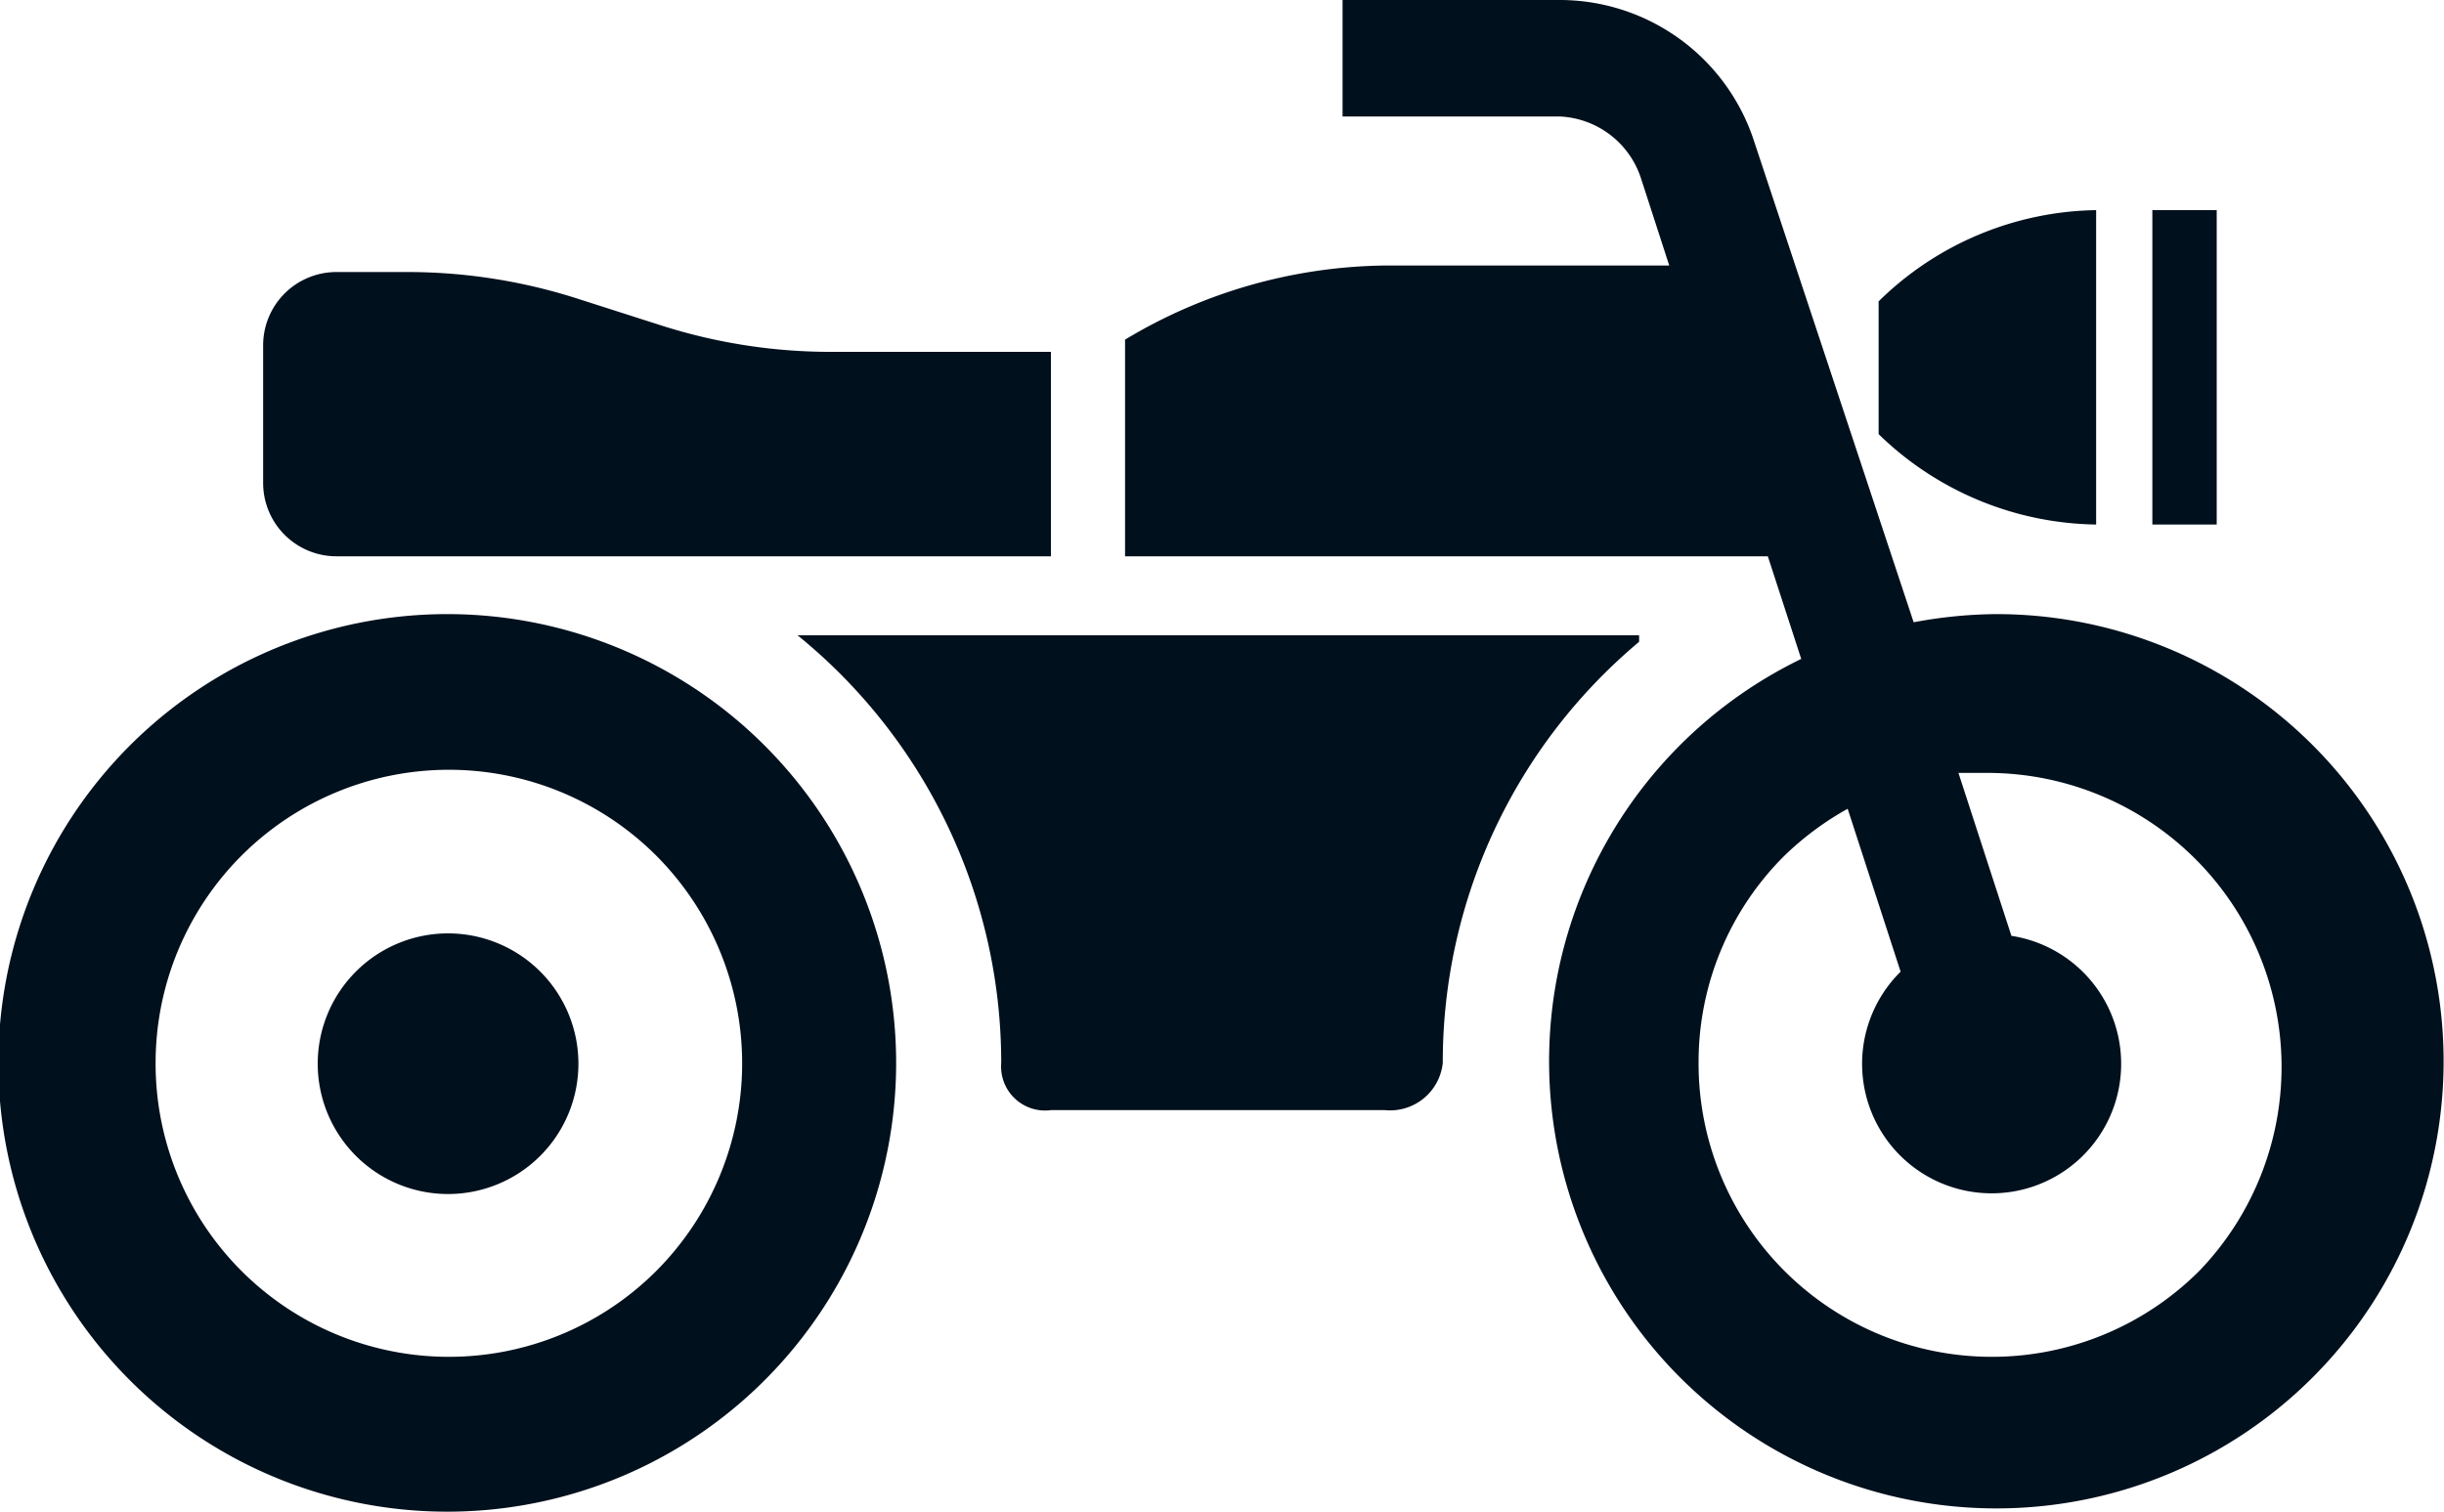
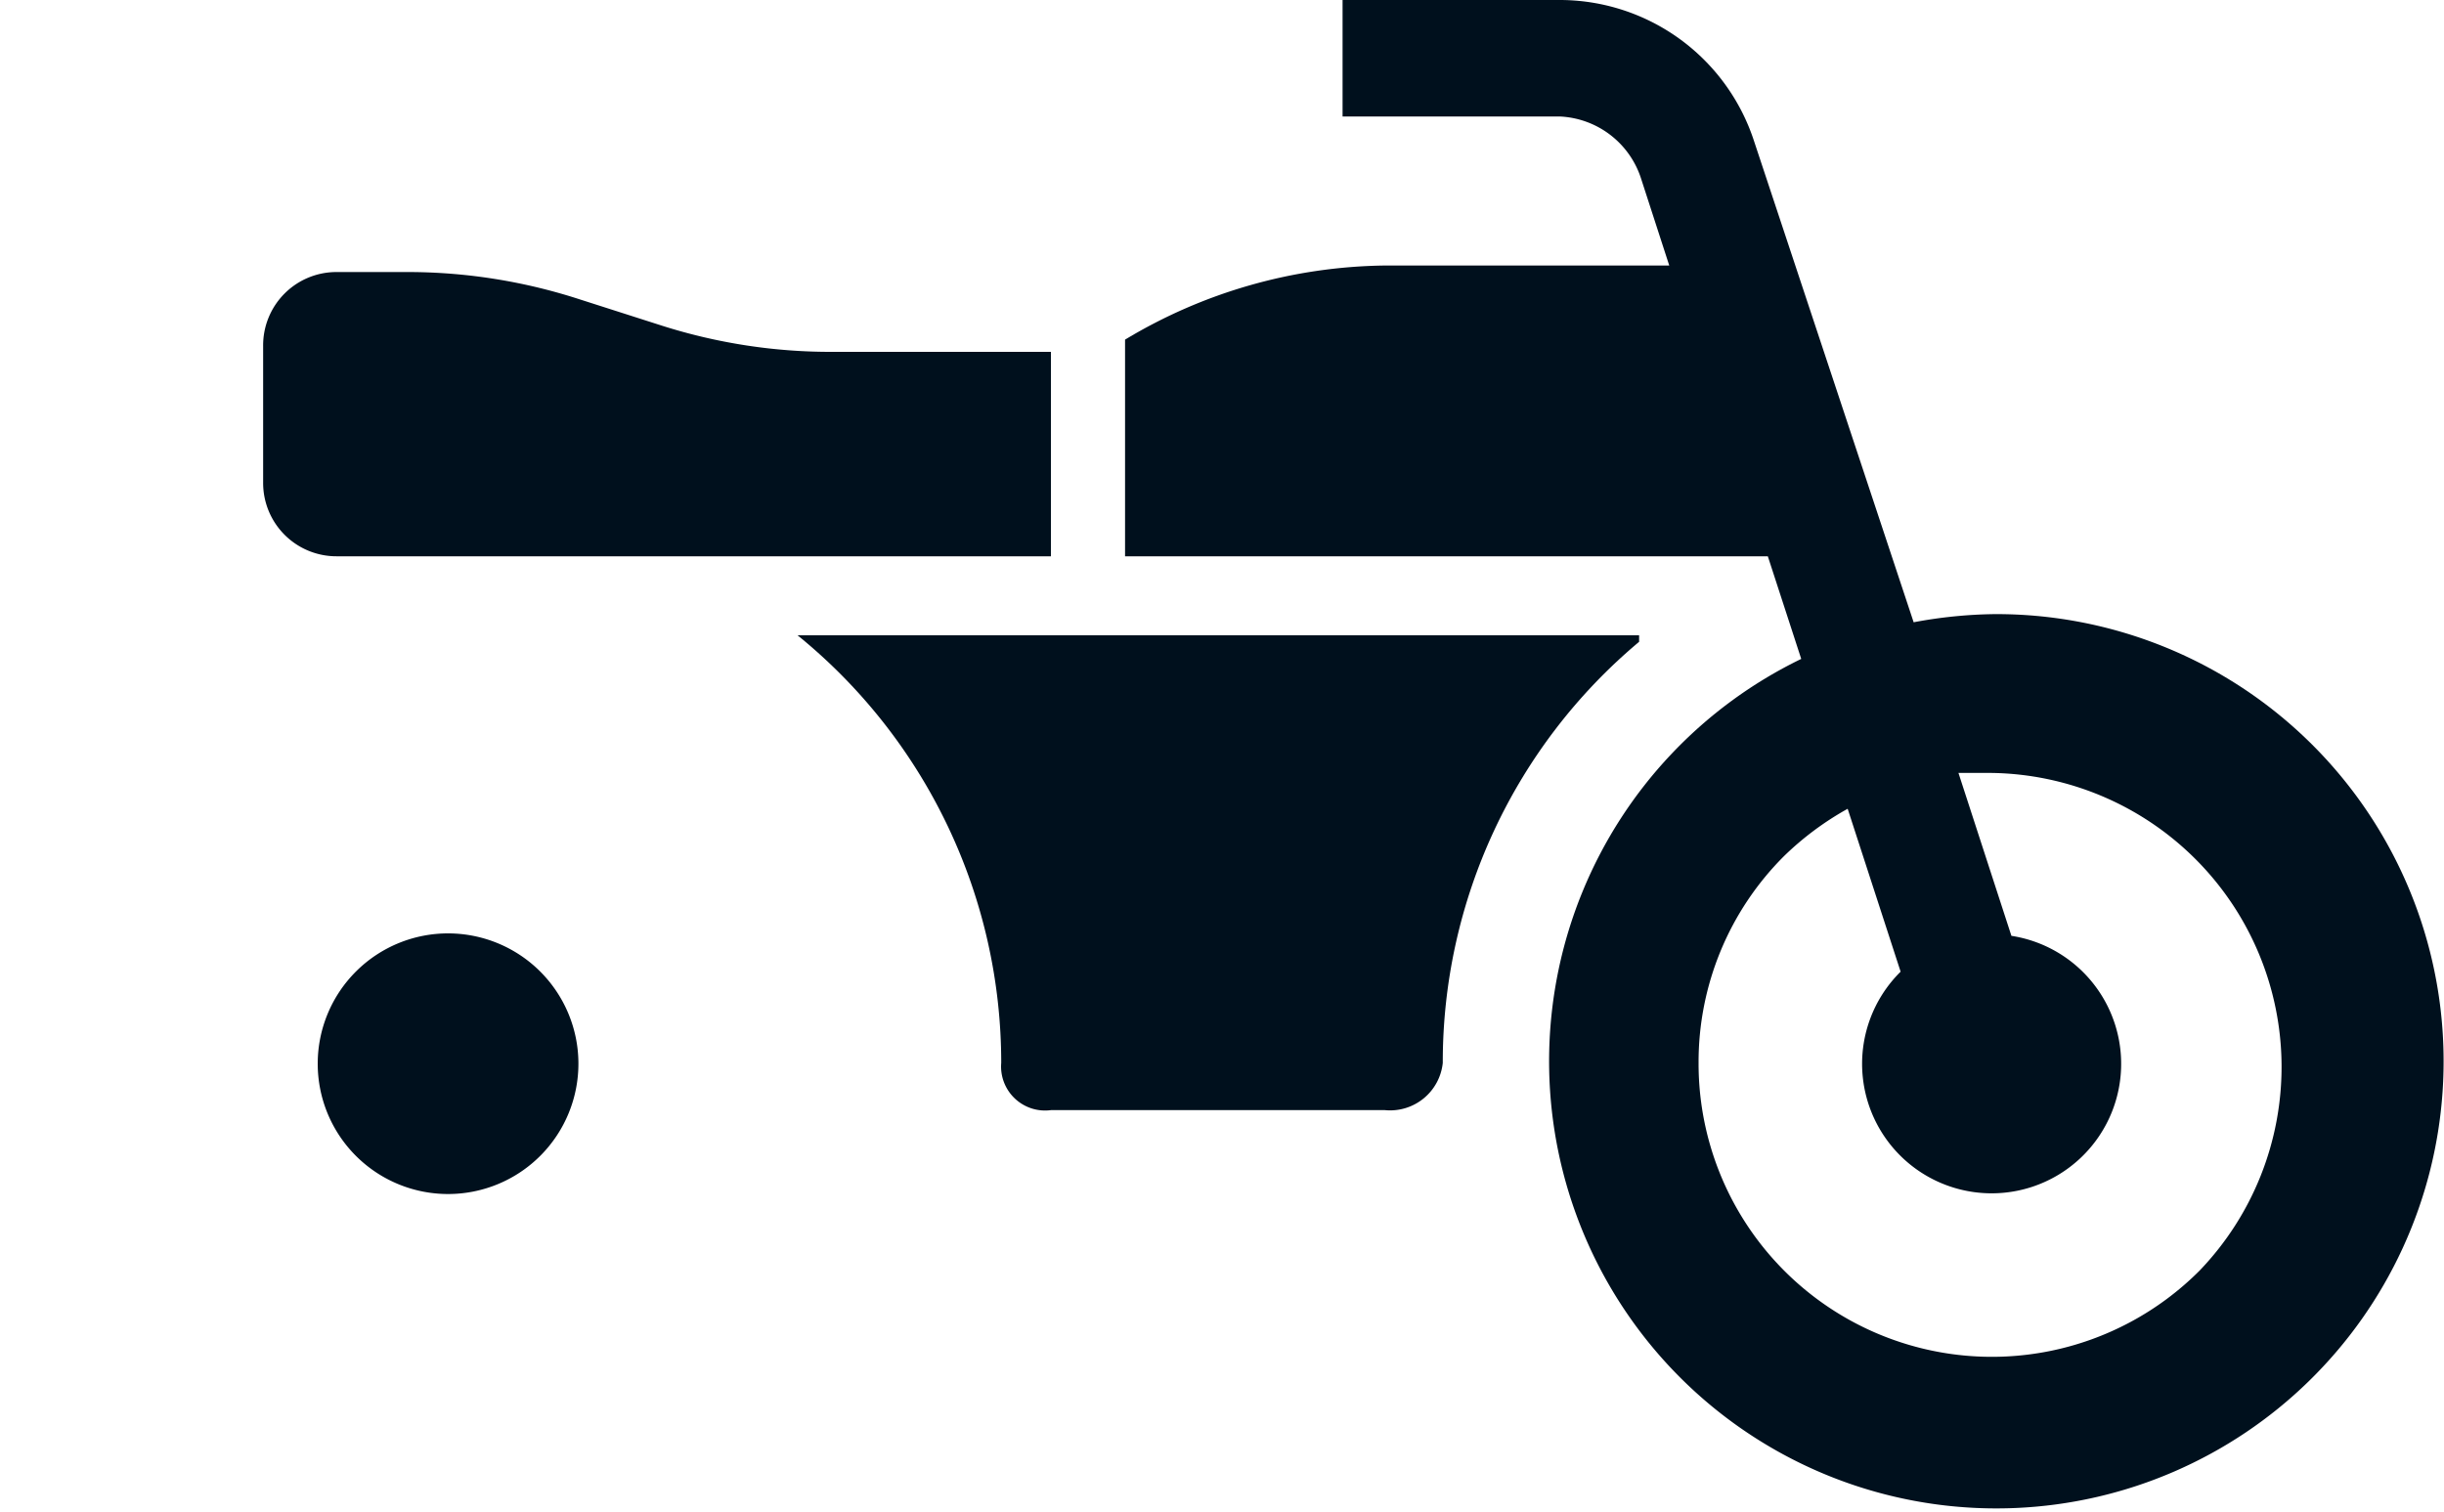
<svg xmlns="http://www.w3.org/2000/svg" width="30" height="18.56" viewBox="0 0 30 18.56">
  <g>
    <path d="M24.49,7.54a5.69,5.69,0,0,0-1,.1L21.53,1.73A2.51,2.51,0,0,0,19.14,0H16.48V1.43h2.66a1.1,1.1,0,0,1,1,.75l.35,1.08H17a6.32,6.32,0,0,0-3.19.91V6.83H21.7l.41,1.26a5.49,5.49,0,1,0,2.38-.55ZM27,15.6a3.6,3.6,0,0,1-6.15-2.55,3.57,3.57,0,0,1,1.05-2.54,3.68,3.68,0,0,1,.78-.58l.65,2a1.59,1.59,0,1,0,1.36-.44l-.65-2c.13,0,.27,0,.41,0A3.61,3.61,0,0,1,27,15.6Z" style="fill: #00101d" />
-     <path d="M5.51,7.54A5.51,5.51,0,1,0,11,13.05,5.51,5.51,0,0,0,5.51,7.54ZM8.06,15.6a3.6,3.6,0,0,1-6.15-2.55,3.6,3.6,0,0,1,6.15-2.54,3.61,3.61,0,0,1,0,5.09Z" style="fill: #00101d" />
    <path d="M5.51,11.46A1.6,1.6,0,1,0,7.1,13.05,1.6,1.6,0,0,0,5.51,11.46Z" style="fill: #00101d" />
-     <path d="M25.73,6.44V2.58A3.89,3.89,0,0,0,23.06,3.7V5.33A3.9,3.9,0,0,0,25.73,6.44Z" style="fill: #00101d" />
-     <rect x="26.42" y="2.58" width="0.79" height="3.86" style="fill: #00101d" />
    <path d="M4.13,6.83H12.9V4.32H10.23A6.83,6.83,0,0,1,8.13,4l-1-.32a6.84,6.84,0,0,0-2.1-.34H4.13a.9.9,0,0,0-.9.91V5.93A.9.9,0,0,0,4.13,6.83Z" style="fill: #00101d" />
    <path d="M20.12,7.88V7.8H9.79a6.76,6.76,0,0,1,2.5,5.25.54.54,0,0,0,.61.58H17a.65.65,0,0,0,.71-.58A6.73,6.73,0,0,1,20.12,7.88Z" style="fill: #00101d" />
  </g>
</svg>